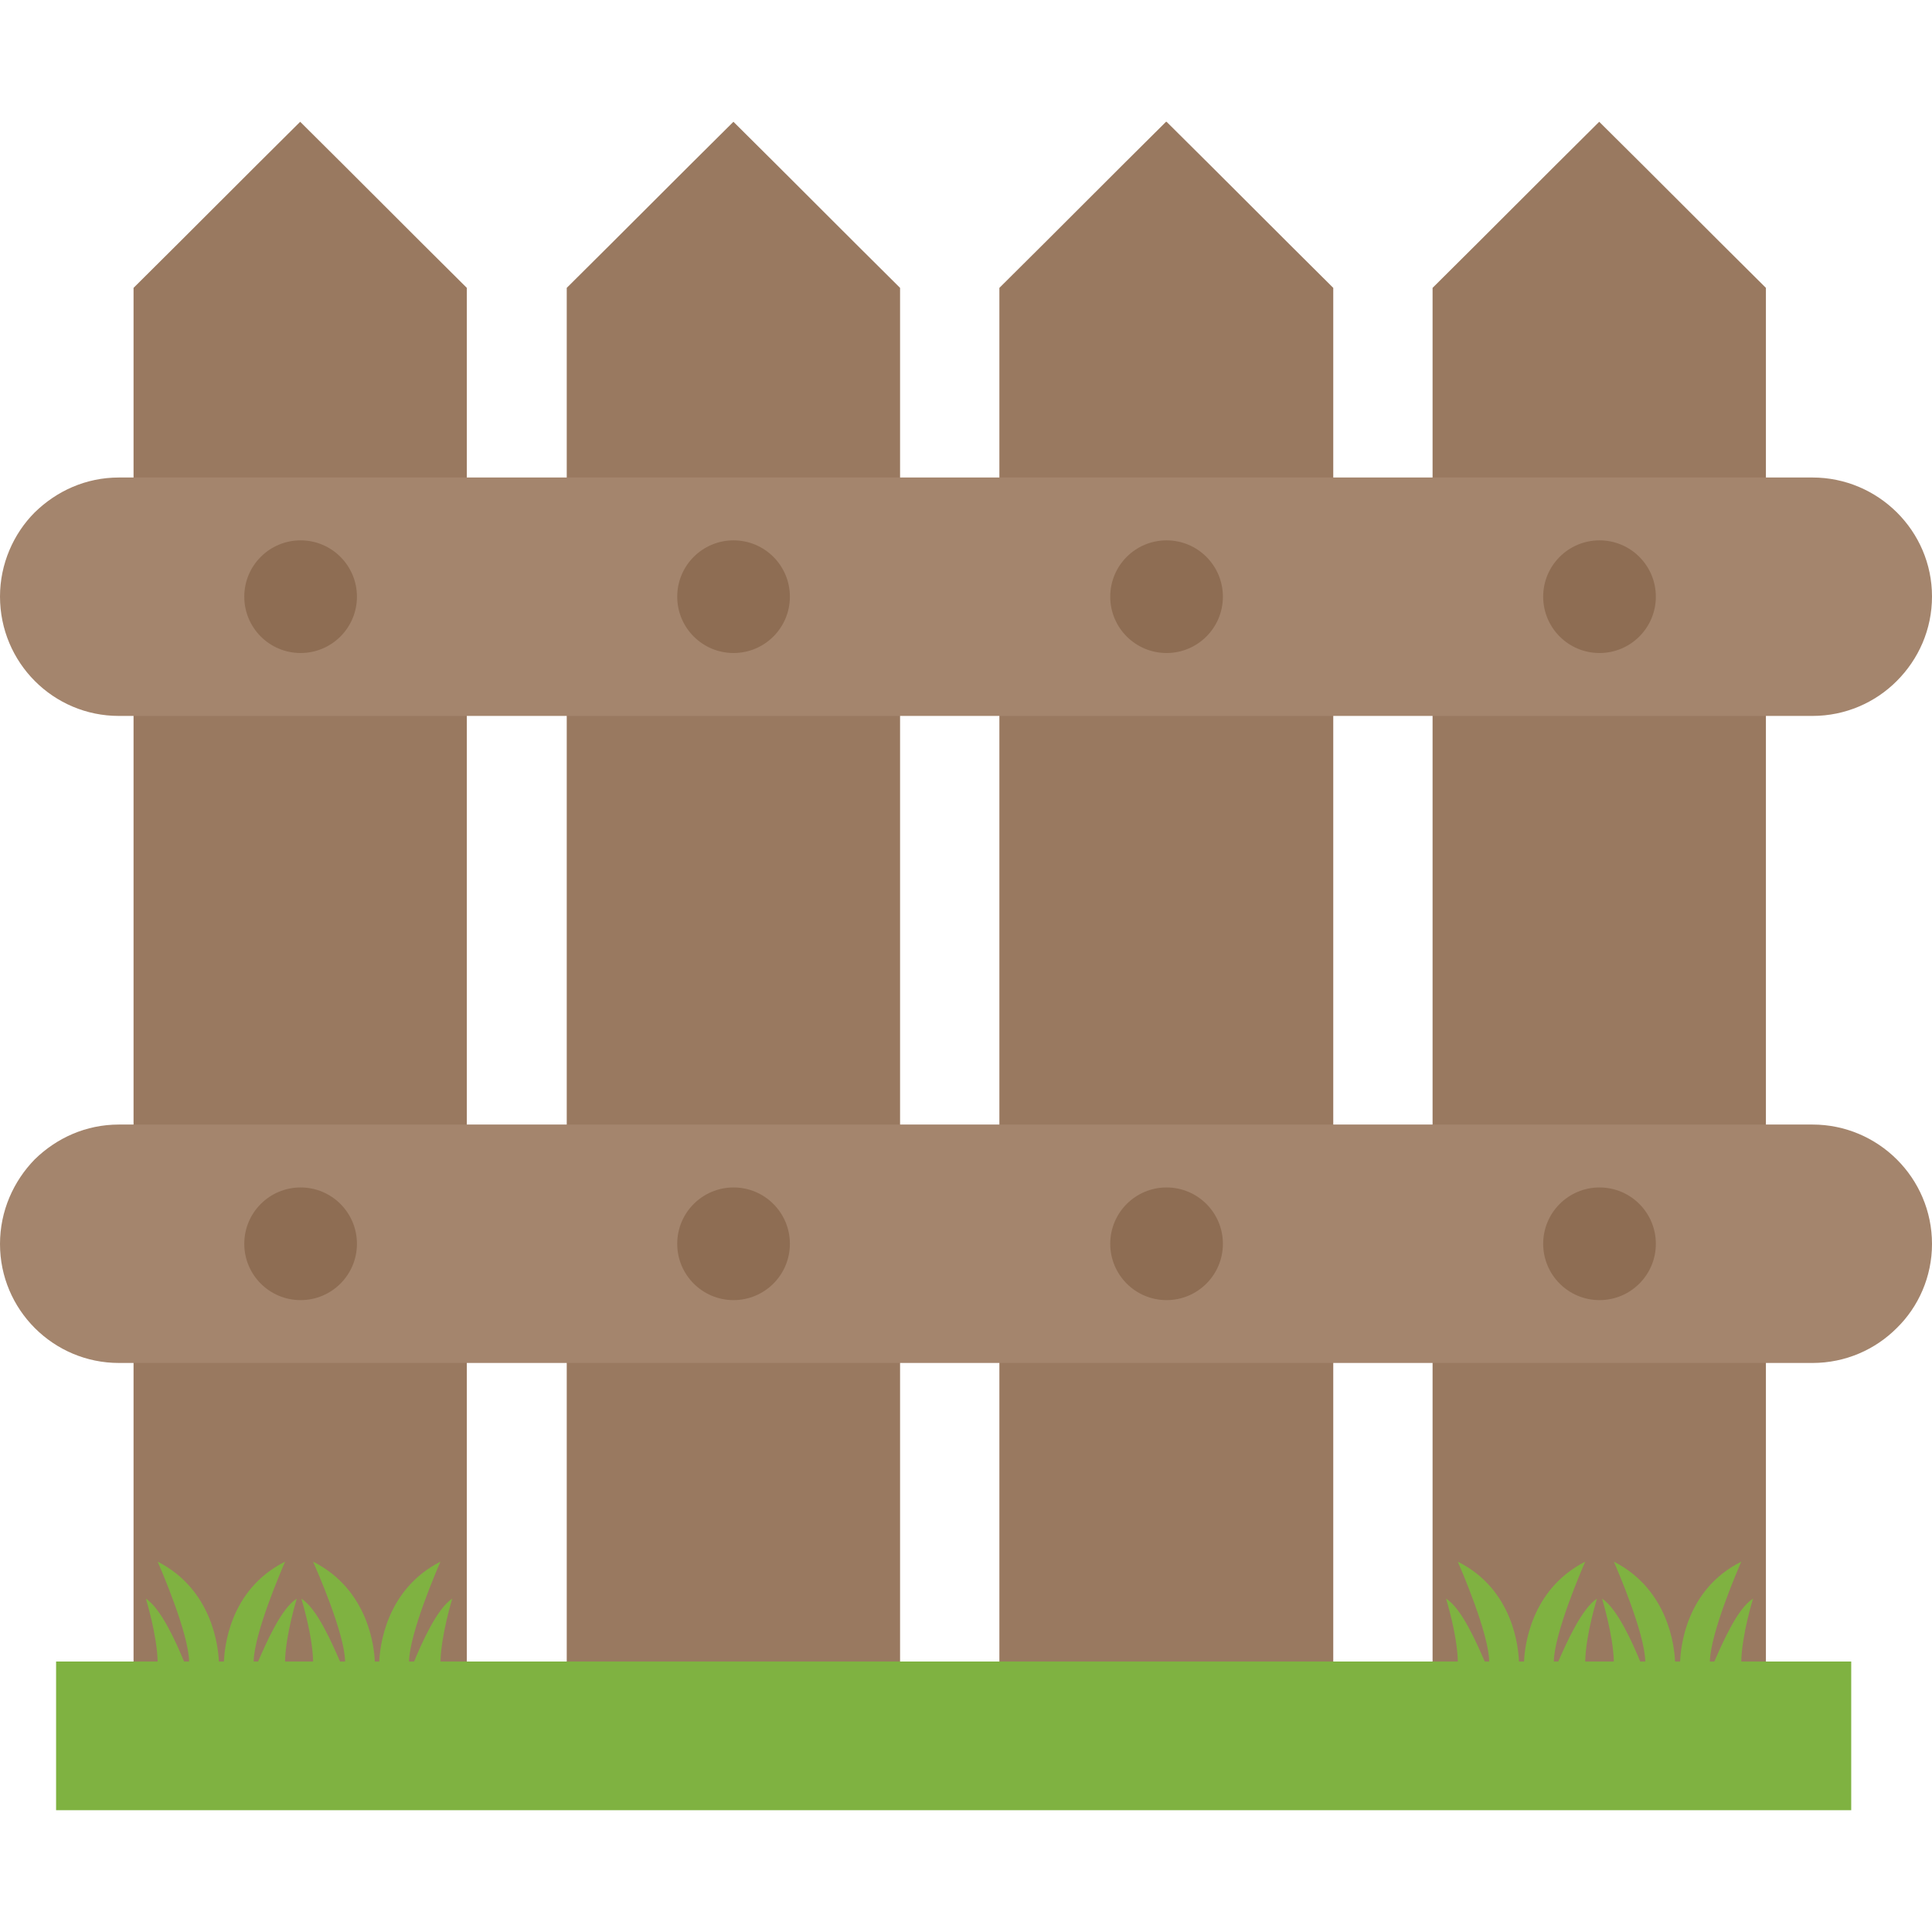
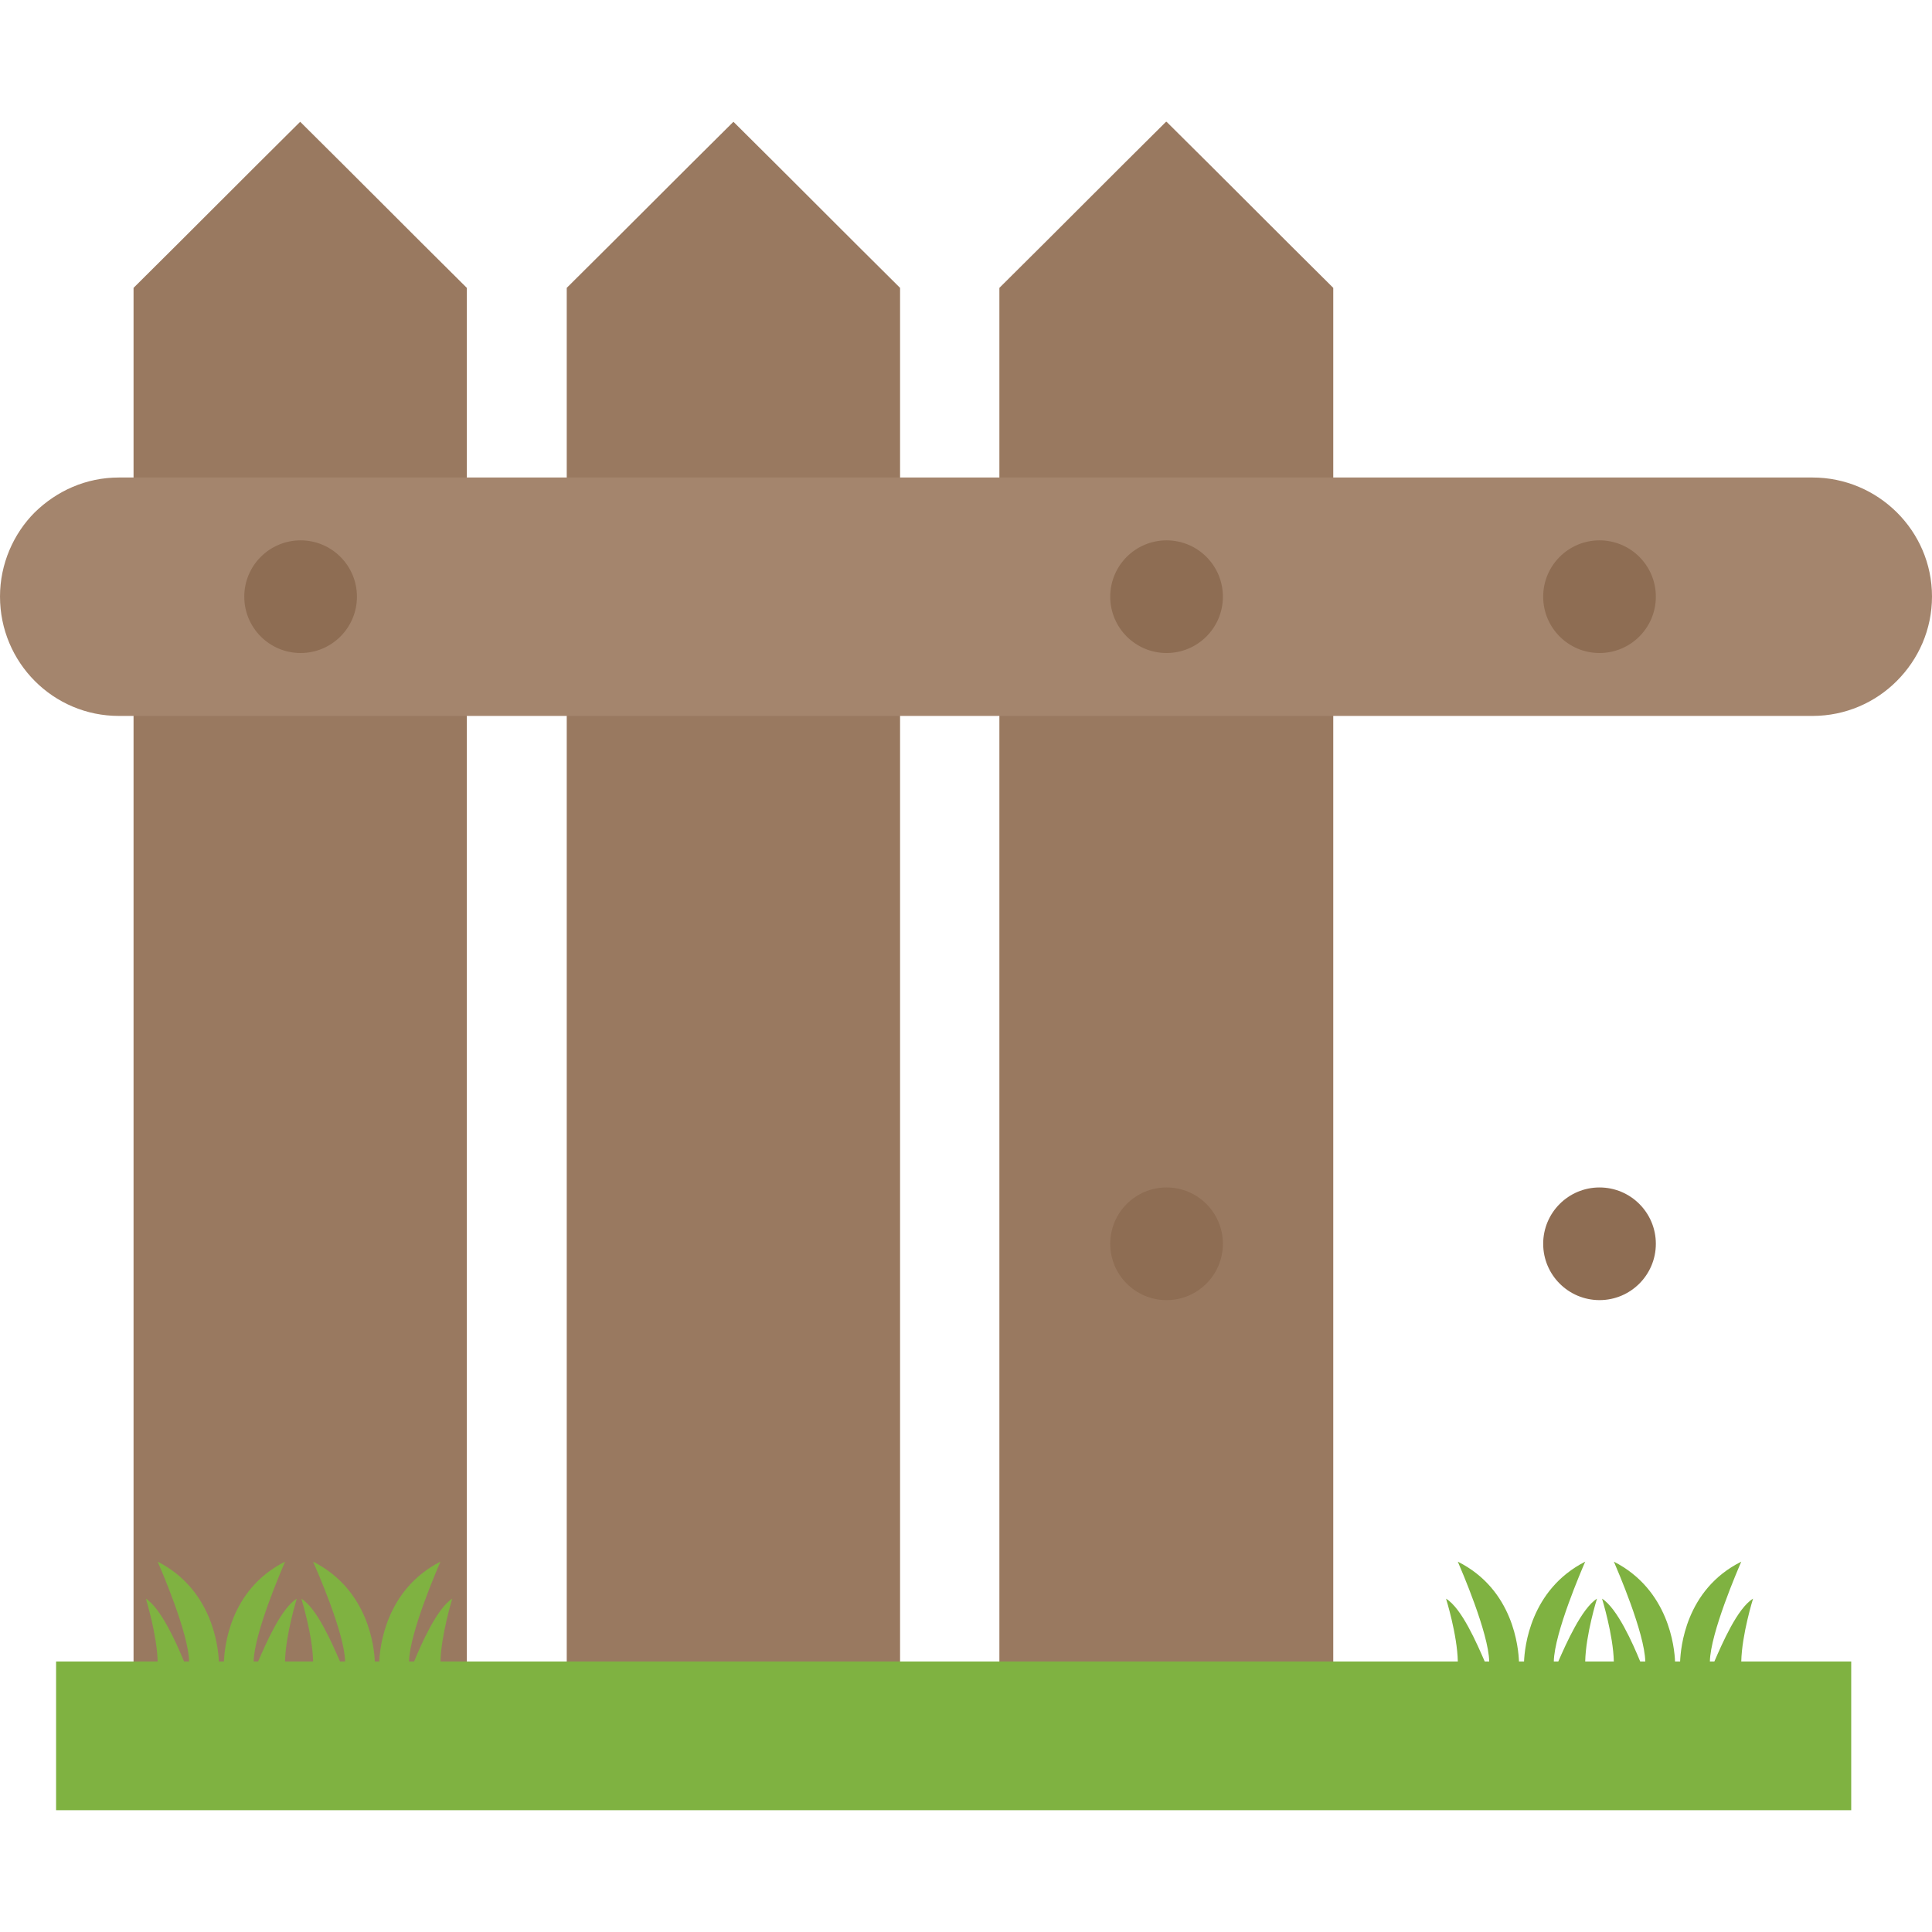
<svg xmlns="http://www.w3.org/2000/svg" version="1.1" id="Capa_1" x="0px" y="0px" viewBox="0 0 512 512" style="enable-background:new 0 0 512 512;" xml:space="preserve">
  <g>
    <path style="fill:#997960;" d="M79.552,32.272c17.248,17.104,26.912,26.912,44.16,44.016v375.488h-88.32V76.288   C52.64,59.184,62.304,49.376,79.552,32.272z" />
    <path style="fill:#997960;" d="M194.368,32.272c17.248,17.104,26.912,26.912,44.16,44.016v375.488h-88.336V76.288   C167.44,59.184,177.104,49.376,194.368,32.272z" />
    <path style="fill:#997960;" d="M353.328,76.288v375.488h-88.48V76.288c17.248-17.104,26.912-26.912,44.16-44.016h0.144   C326.416,49.376,336.08,59.184,353.328,76.288z" />
-     <path style="fill:#997960;" d="M467.984,76.288v375.488h-88.336V76.288c17.248-17.104,26.912-26.912,44.16-44.016   C441.072,49.376,450.736,59.184,467.984,76.288z" />
  </g>
  <g>
-     <path style="fill:#A4856D;" d="M512,329.68c0,8.624-3.568,16.656-9.376,22.304c-5.648,5.648-13.536,9.216-22.304,9.216H31.52   C14.128,361.2,0,347.072,0,329.68c0-8.768,3.568-16.656,9.216-22.448c5.792-5.648,13.536-9.216,22.304-9.216h448.8   C497.728,298.016,512,312.144,512,329.68z" />
    <path style="fill:#A4856D;" d="M0,158.08c0-8.624,3.568-16.656,9.216-22.304c5.808-5.664,13.536-9.232,22.304-9.232h448.8   c17.392,0,31.68,14.128,31.68,31.52c0,8.768-3.568,16.656-9.376,22.448c-5.648,5.648-13.536,9.216-22.304,9.216H31.52   C14.128,189.744,0,175.616,0,158.08z" />
  </g>
  <g>
    <circle style="fill:#8E6D53;" cx="79.664" cy="158.128" r="14.928" />
-     <circle style="fill:#8E6D53;" cx="194.4" cy="158.128" r="14.928" />
    <circle style="fill:#8E6D53;" cx="309.152" cy="158.128" r="14.928" />
    <circle style="fill:#8E6D53;" cx="423.888" cy="158.128" r="14.928" />
-     <circle style="fill:#8E6D53;" cx="79.664" cy="329.616" r="14.928" />
-     <circle style="fill:#8E6D53;" cx="194.4" cy="329.616" r="14.928" />
    <circle style="fill:#8E6D53;" cx="309.152" cy="329.616" r="14.928" />
    <circle style="fill:#8E6D53;" cx="423.888" cy="329.616" r="14.928" />
  </g>
  <path style="fill:#7FB241;" d="M490.592,440.32v39.408H14.864V440.32h26.912c-0.144-6.992-3.12-16.656-3.12-16.656  c4.016,2.528,8.176,11.904,10.112,16.656h1.344c-0.144-7.584-7.44-24.384-8.32-26.464c14.576,7.44,16.064,22.752,16.208,26.464  h1.344c0.144-3.424,1.344-19.04,16.208-26.464c-0.896,2.08-8.176,18.88-8.336,26.464H68.4c2.08-4.752,6.096-14.128,10.256-16.656  c0,0-2.976,9.52-3.12,16.656h7.44c-0.144-7.136-3.12-16.656-3.12-16.656c4.16,2.528,8.176,11.904,10.256,16.656h1.344  c-0.144-7.584-7.584-24.384-8.48-26.464c14.72,7.44,16.208,22.752,16.352,26.464h1.184c0.144-3.712,1.632-19.04,16.208-26.464  c-0.896,2.08-8.176,18.88-8.32,26.464h1.344c1.936-4.752,6.096-14.128,10.112-16.656c0,0-2.976,9.664-3.12,16.656h269.6  c-0.144-7.136-3.12-16.656-3.12-16.656c4.16,2.528,8.176,11.904,10.256,16.656h1.184c-0.144-7.584-7.44-24.384-8.32-26.464  c14.864,7.44,16.064,23.056,16.208,26.464h1.344c0.144-3.712,1.632-19.04,16.208-26.464c-0.896,2.08-8.176,18.88-8.32,26.464h1.184  c2.08-4.752,6.24-14.128,10.256-16.656c0,0-2.976,9.52-3.12,16.656h7.584c-0.144-6.992-3.12-16.656-3.12-16.656  c4.016,2.528,8.176,11.904,10.112,16.656h1.344c-0.144-7.584-7.44-24.384-8.32-26.464c14.576,7.44,16.064,22.752,16.208,26.464  h1.344c0.144-3.424,1.344-19.04,16.208-26.464c-0.896,2.08-8.176,18.88-8.32,26.464h1.184c2.08-4.752,6.096-14.128,10.256-16.656  c0,0-2.976,9.52-3.12,16.656H490.592z" />
  <g>
</g>
  <g>
</g>
  <g>
</g>
  <g>
</g>
  <g>
</g>
  <g>
</g>
  <g>
</g>
  <g>
</g>
  <g>
</g>
  <g>
</g>
  <g>
</g>
  <g>
</g>
  <g>
</g>
  <g>
</g>
  <g>
</g>
</svg>